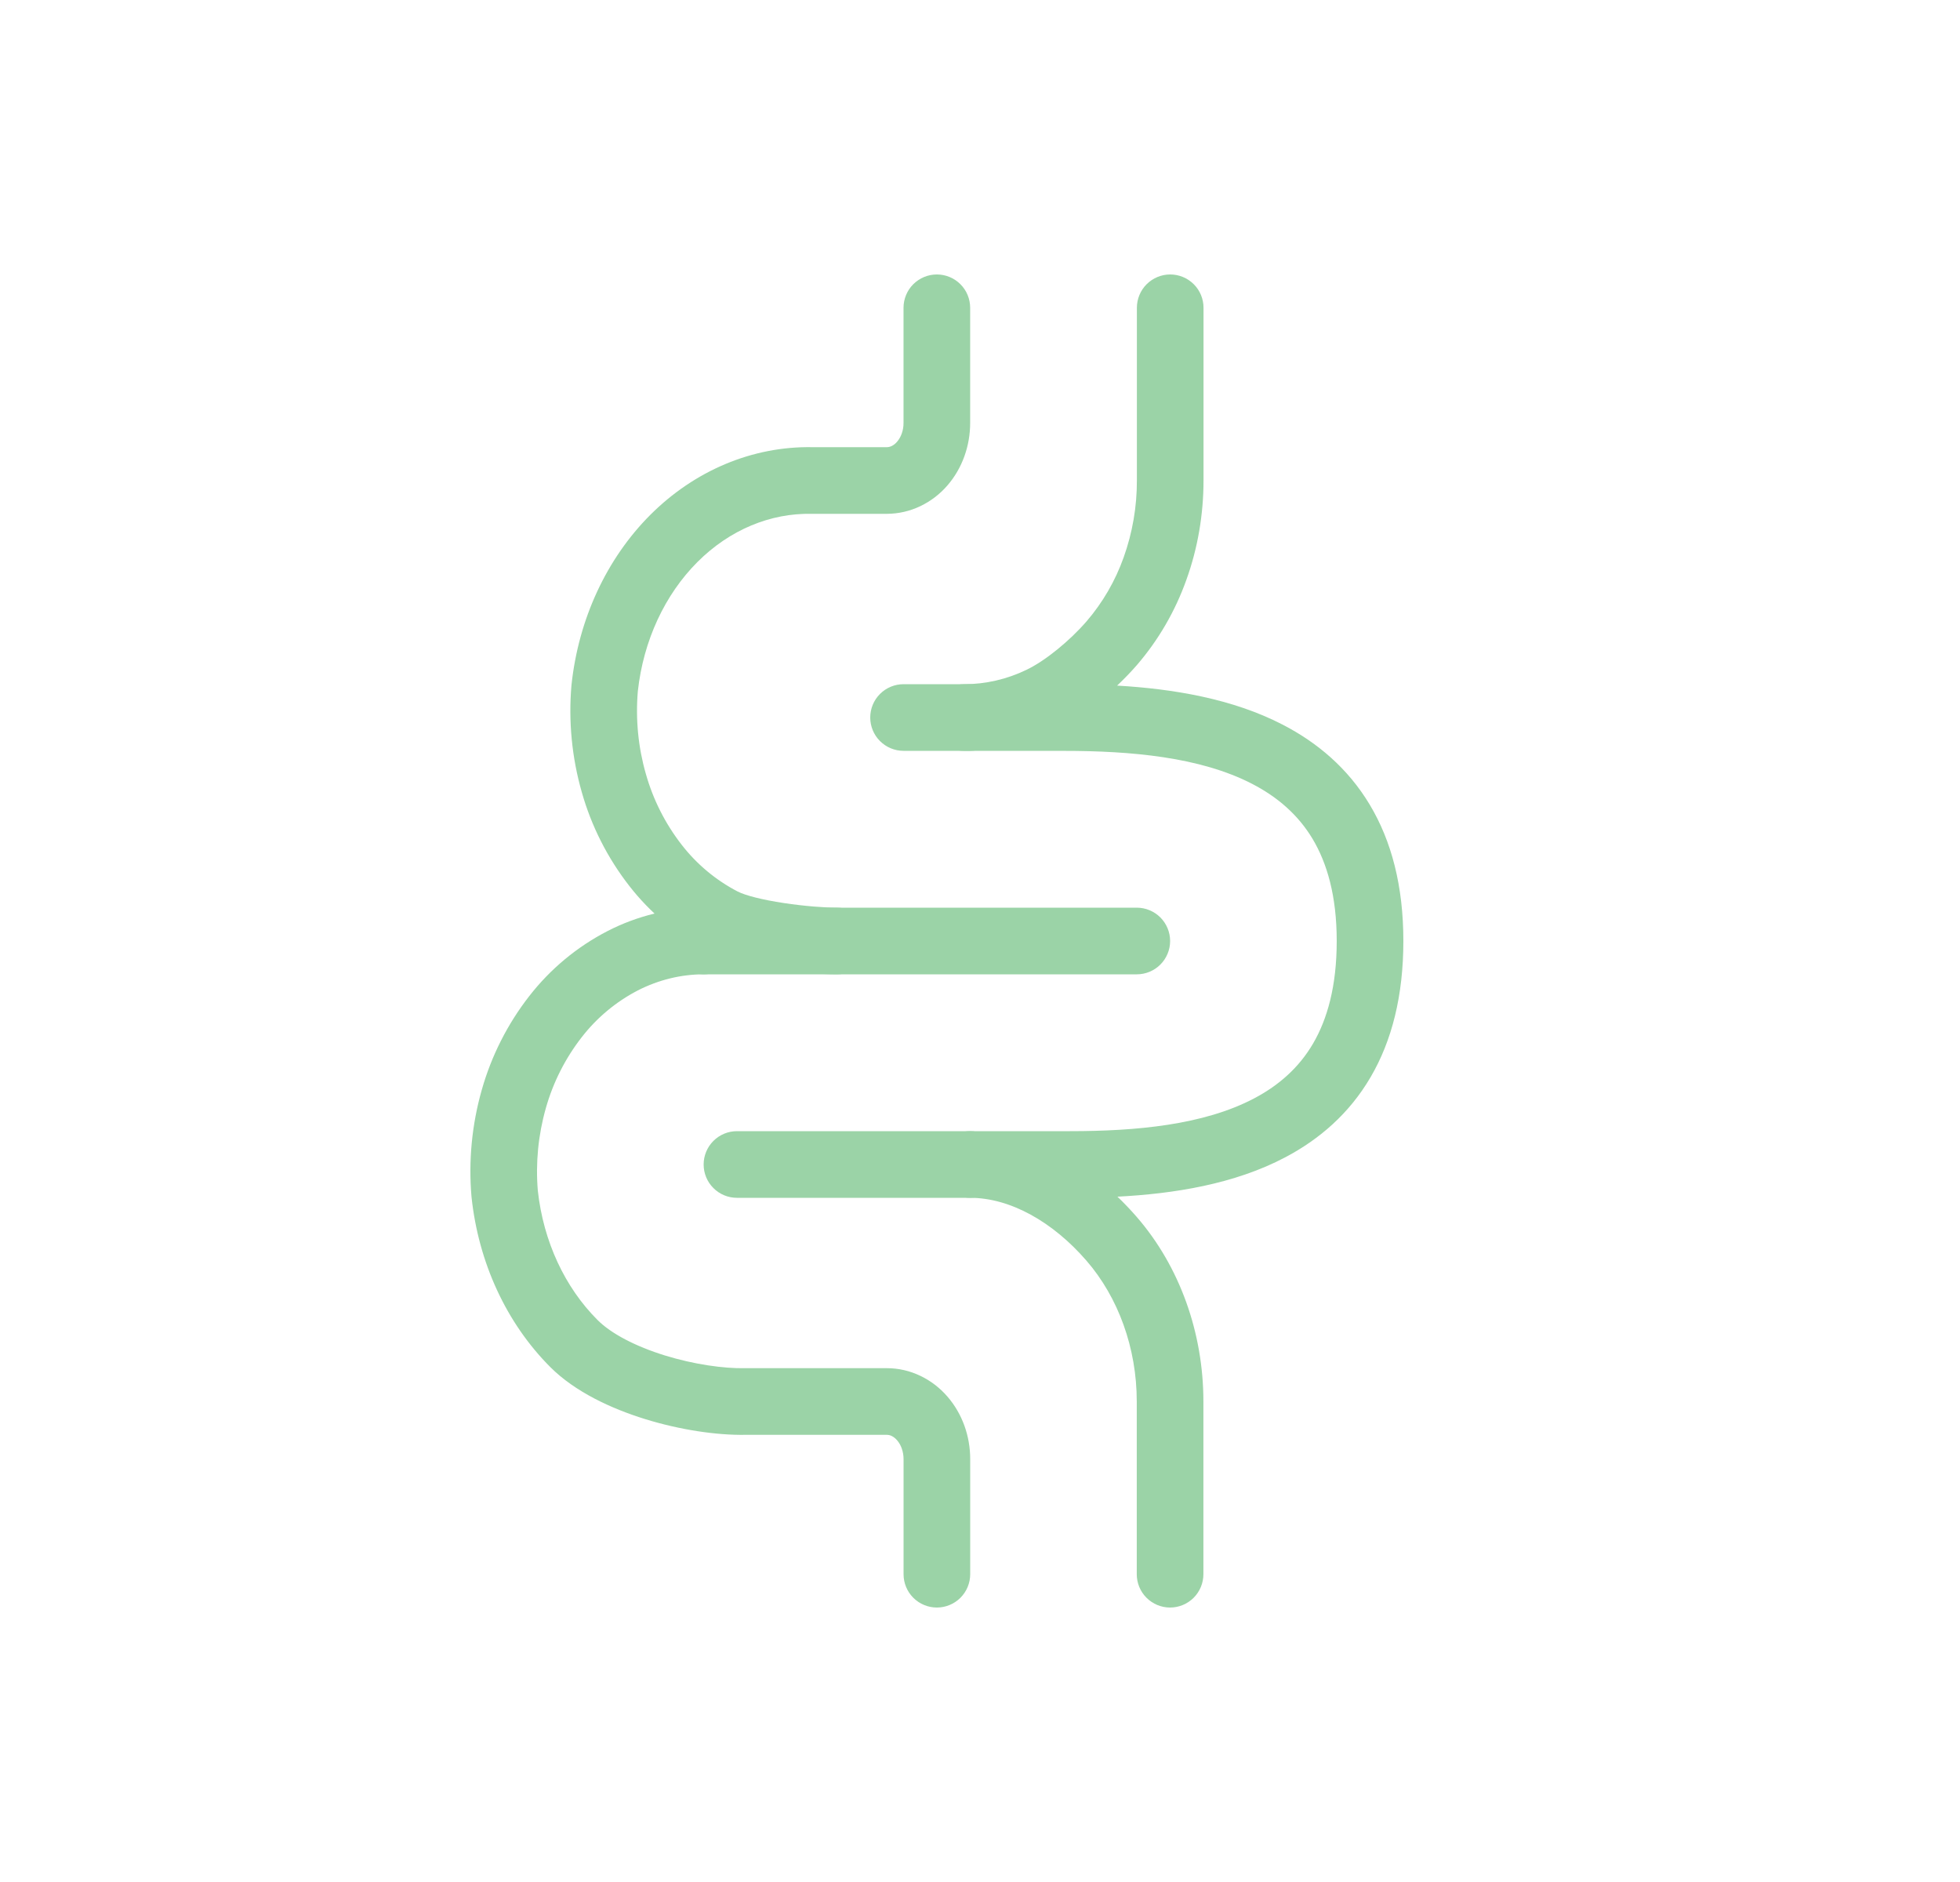
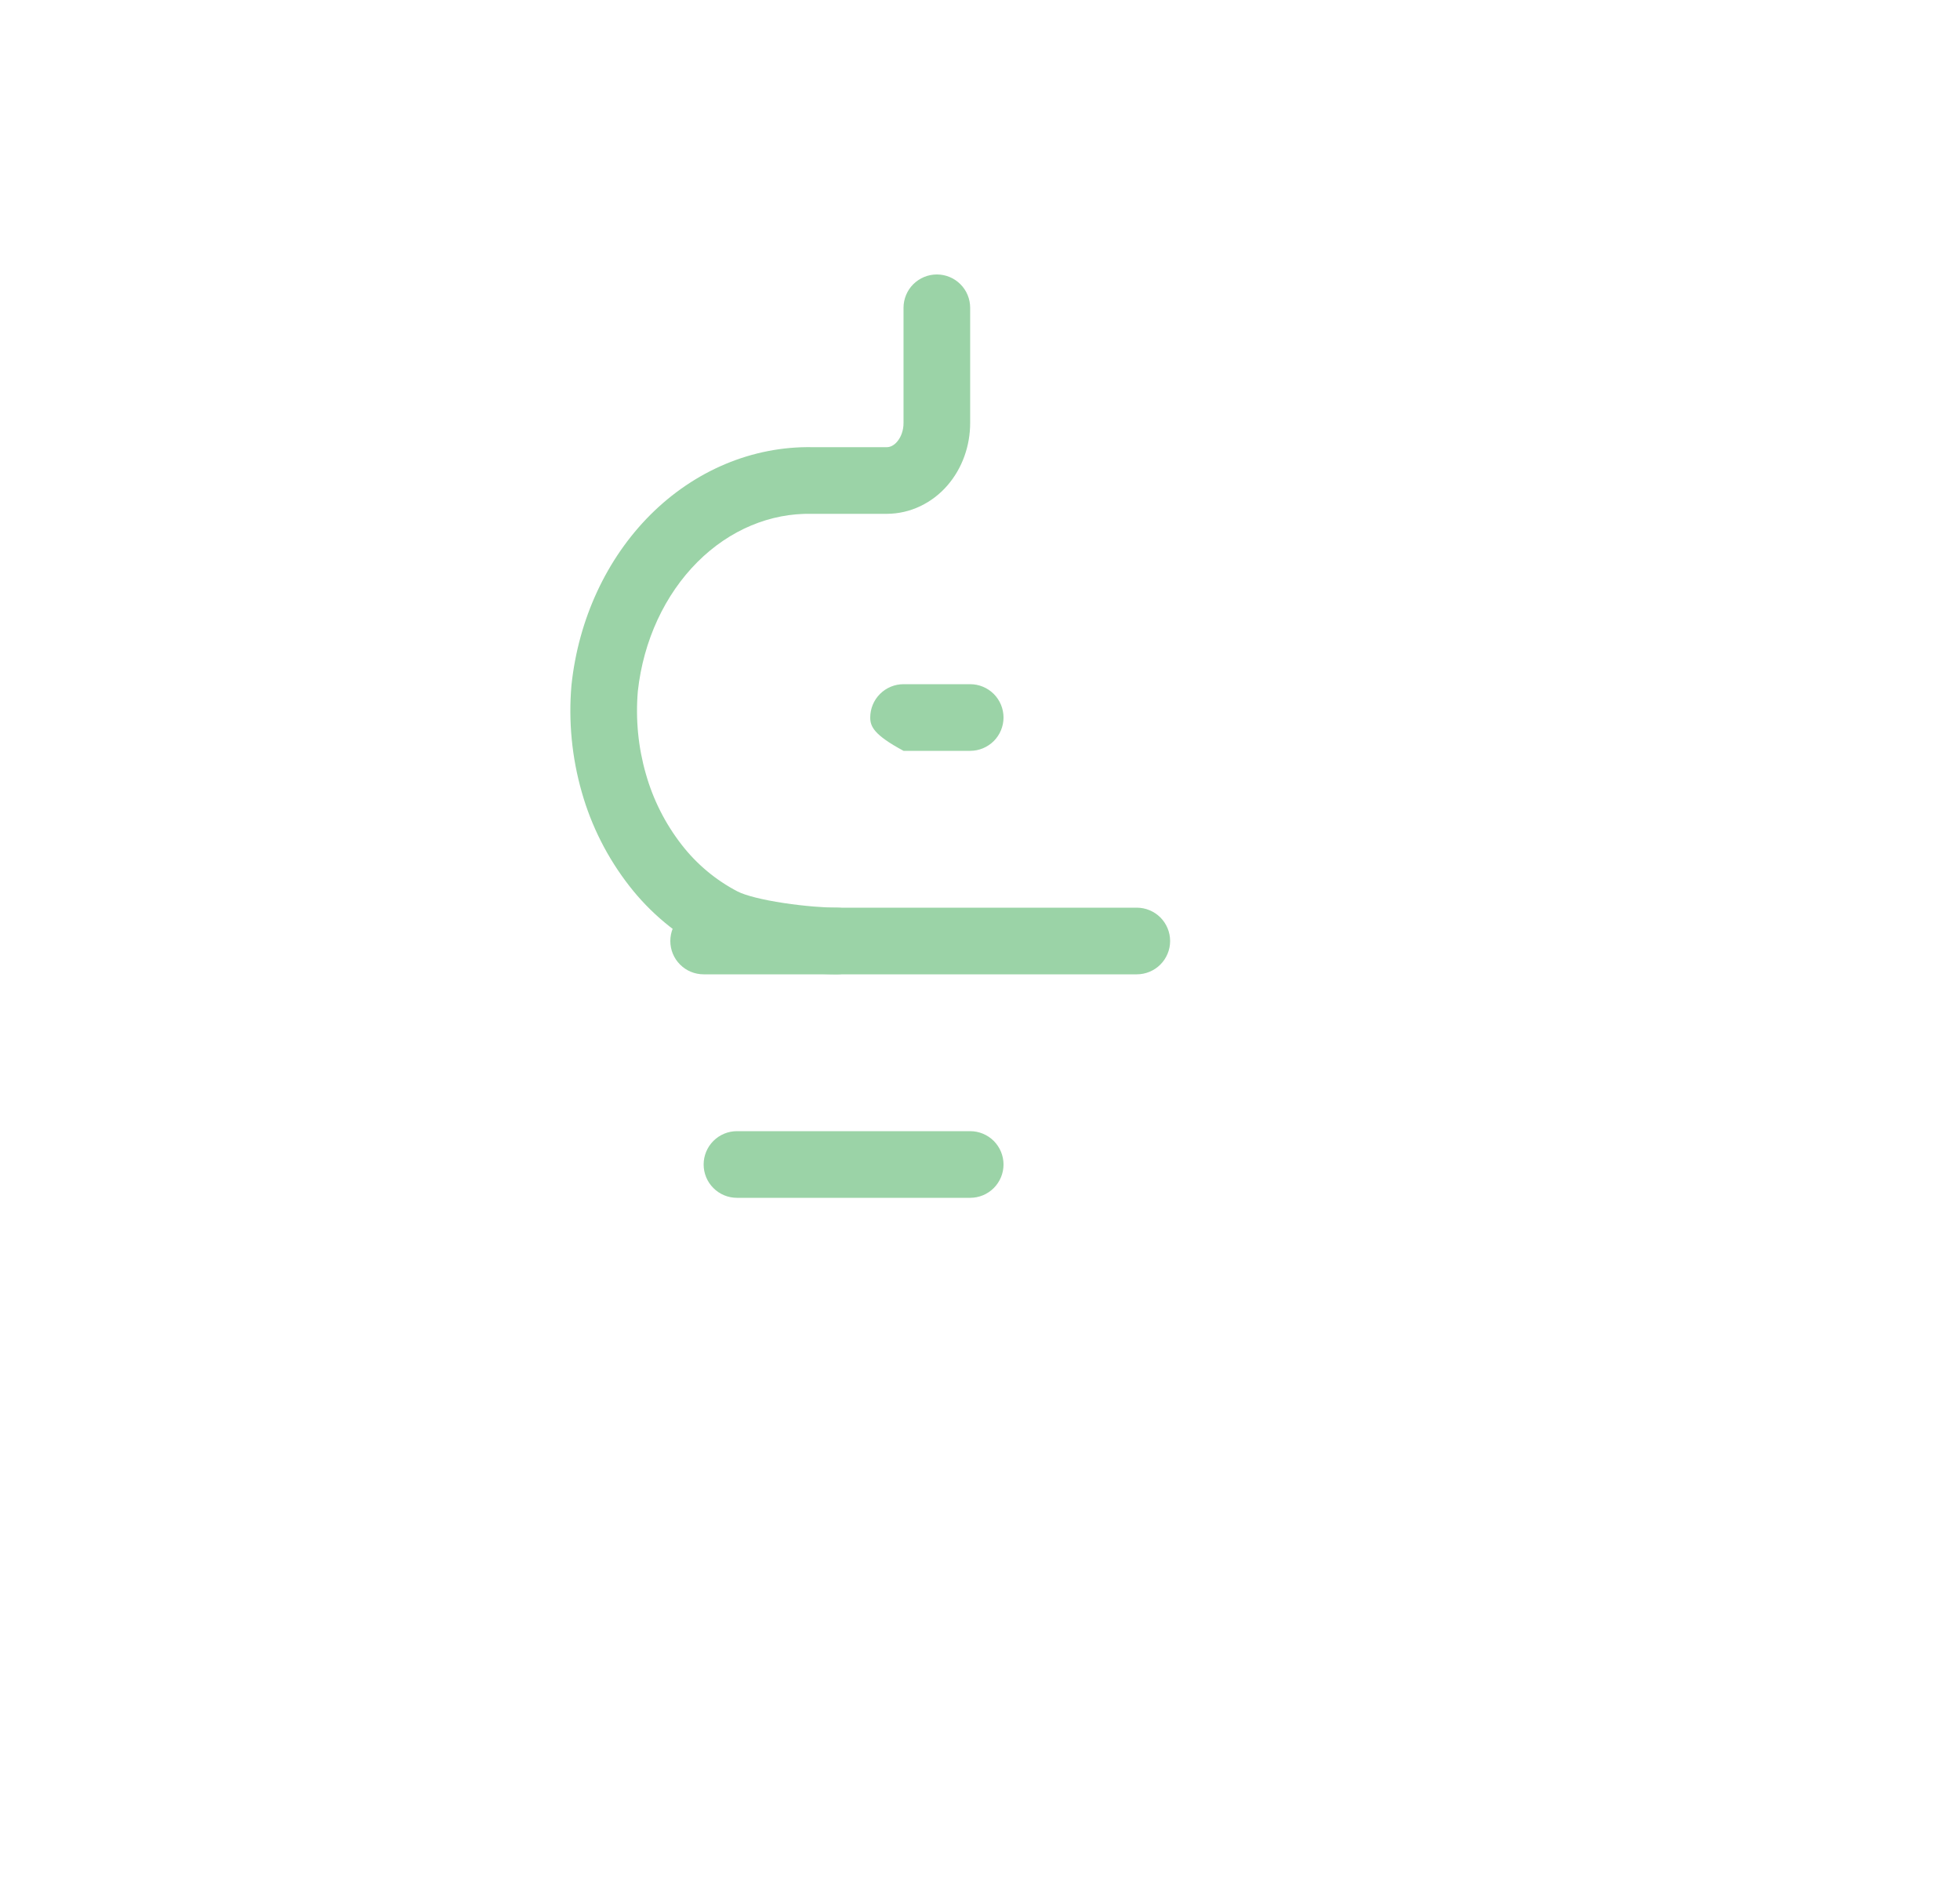
<svg xmlns="http://www.w3.org/2000/svg" width="50" height="48" viewBox="0 0 50 48" fill="none">
  <path fill-rule="evenodd" clip-rule="evenodd" d="M23.899 7C24.125 7 24.341 7.09 24.5 7.249C24.66 7.408 24.749 7.625 24.749 7.85V10.787C24.749 11.076 24.7 11.364 24.602 11.636C24.505 11.908 24.358 12.163 24.168 12.382C23.977 12.603 23.742 12.783 23.479 12.909C23.212 13.037 22.92 13.104 22.624 13.105H20.703C19.657 13.084 18.618 13.508 17.792 14.334C16.964 15.162 16.413 16.333 16.271 17.632C16.211 18.343 16.281 19.06 16.475 19.735C16.66 20.392 16.97 21.006 17.389 21.545C17.774 22.042 18.262 22.449 18.82 22.739C19.012 22.837 19.442 22.949 19.996 23.032C20.523 23.112 21.046 23.15 21.35 23.15C21.576 23.15 21.792 23.24 21.951 23.399C22.111 23.558 22.2 23.775 22.2 24C22.2 24.225 22.111 24.442 21.951 24.601C21.792 24.76 21.576 24.85 21.35 24.85C20.943 24.85 20.334 24.802 19.742 24.713C19.178 24.628 18.506 24.487 18.047 24.253C17.271 23.851 16.591 23.286 16.054 22.596C15.499 21.884 15.087 21.072 14.841 20.203C14.588 19.318 14.499 18.395 14.578 17.478L14.58 17.46C14.758 15.803 15.464 14.258 16.589 13.132C17.716 12.006 19.189 11.377 20.729 11.405H22.624C22.662 11.405 22.703 11.396 22.747 11.376C22.8 11.349 22.847 11.312 22.884 11.267C22.936 11.206 22.976 11.136 23.003 11.06C23.034 10.973 23.05 10.88 23.049 10.787V7.85C23.049 7.625 23.139 7.408 23.298 7.249C23.458 7.09 23.674 7 23.899 7Z" fill="#9BD3A7" />
-   <path fill-rule="evenodd" clip-rule="evenodd" d="M15.497 23.747C16.256 23.356 17.096 23.152 17.95 23.15C18.175 23.15 18.391 23.24 18.551 23.399C18.71 23.558 18.8 23.775 18.8 24C18.8 24.225 18.71 24.442 18.551 24.601C18.391 24.76 18.175 24.85 17.95 24.85C17.376 24.85 16.804 24.989 16.27 25.261C15.712 25.551 15.224 25.958 14.839 26.455C14.42 26.994 14.109 27.608 13.924 28.265C13.73 28.948 13.661 29.66 13.72 30.367C13.862 31.667 14.414 32.838 15.242 33.665C15.589 34.014 16.21 34.338 16.962 34.571C17.702 34.799 18.461 34.906 19.002 34.895H22.625C22.922 34.895 23.213 34.963 23.479 35.091C23.744 35.217 23.977 35.398 24.168 35.618C24.359 35.838 24.505 36.092 24.603 36.364C24.701 36.636 24.75 36.925 24.75 37.214V40.15C24.75 40.375 24.66 40.592 24.501 40.751C24.341 40.91 24.125 41 23.9 41C23.674 41 23.458 40.91 23.299 40.751C23.139 40.592 23.05 40.375 23.05 40.15V37.213C23.05 37.12 23.034 37.027 23.003 36.94C22.977 36.864 22.936 36.794 22.884 36.733C22.846 36.688 22.8 36.651 22.747 36.624C22.709 36.605 22.667 36.596 22.625 36.595H19.028C18.276 36.609 17.339 36.466 16.461 36.195C15.591 35.926 14.669 35.498 14.039 34.868C12.914 33.742 12.207 32.197 12.03 30.54L12.028 30.522C11.949 29.605 12.038 28.682 12.29 27.797C12.536 26.928 12.948 26.115 13.503 25.403C14.04 24.713 14.72 24.148 15.497 23.747ZM29.852 7C30.078 7 30.294 7.09 30.453 7.249C30.613 7.408 30.702 7.625 30.702 7.85V12.255C30.702 13.122 30.555 13.984 30.264 14.79C29.98 15.587 29.552 16.325 29 16.965C28.852 17.135 28.683 17.311 28.498 17.486C29.909 17.568 31.433 17.815 32.723 18.483C33.599 18.936 34.383 19.59 34.941 20.521C35.499 21.45 35.8 22.601 35.8 24C35.8 25.394 35.508 26.543 34.965 27.471C34.421 28.402 33.656 29.058 32.793 29.514C31.487 30.205 29.935 30.447 28.506 30.521C28.679 30.686 28.843 30.859 28.997 31.036C30.097 32.303 30.699 33.999 30.699 35.745V40.15C30.699 40.375 30.609 40.592 30.45 40.751C30.291 40.91 30.074 41 29.849 41C29.623 41 29.407 40.91 29.248 40.751C29.088 40.592 28.999 40.375 28.999 40.15V35.745C28.999 34.379 28.526 33.087 27.714 32.151C26.855 31.161 25.772 30.551 24.75 30.55C24.524 30.55 24.308 30.46 24.149 30.301C23.989 30.142 23.9 29.925 23.9 29.7C23.9 29.475 23.989 29.259 24.149 29.099C24.308 28.94 24.524 28.85 24.75 28.85H27.297C28.979 28.85 30.708 28.694 31.999 28.011C32.626 27.68 33.138 27.229 33.498 26.613C33.859 25.994 34.1 25.155 34.1 24C34.1 22.849 33.853 22.013 33.484 21.395C33.114 20.779 32.588 20.326 31.942 19.992C30.613 19.305 28.842 19.151 27.143 19.151H24.595C24.37 19.151 24.154 19.061 23.994 18.902C23.835 18.742 23.745 18.526 23.745 18.301C23.745 18.075 23.835 17.859 23.994 17.7C24.154 17.54 24.37 17.451 24.595 17.451H24.598C25.146 17.449 25.688 17.324 26.182 17.085C26.666 16.856 27.294 16.337 27.716 15.85C28.131 15.368 28.452 14.814 28.665 14.215C28.89 13.586 29.004 12.923 29.002 12.255V7.85C29.002 7.625 29.092 7.408 29.251 7.249C29.411 7.09 29.627 7 29.852 7Z" fill="#9BD3A7" />
-   <path fill-rule="evenodd" clip-rule="evenodd" d="M17.1 24C17.1 23.775 17.189 23.558 17.349 23.399C17.508 23.24 17.724 23.15 17.95 23.15H29C29.225 23.15 29.441 23.24 29.601 23.399C29.76 23.558 29.85 23.775 29.85 24C29.85 24.226 29.76 24.442 29.601 24.601C29.441 24.761 29.225 24.85 29 24.85H17.95C17.724 24.85 17.508 24.761 17.349 24.601C17.189 24.442 17.1 24.226 17.1 24ZM22.2 18.3C22.2 18.075 22.289 17.858 22.449 17.699C22.608 17.54 22.824 17.45 23.05 17.45H24.75C24.975 17.45 25.191 17.54 25.351 17.699C25.51 17.858 25.6 18.075 25.6 18.3C25.6 18.525 25.51 18.742 25.351 18.901C25.191 19.06 24.975 19.15 24.75 19.15H23.05C22.824 19.15 22.608 19.06 22.449 18.901C22.289 18.742 22.2 18.525 22.2 18.3ZM17.95 29.7C17.95 29.475 18.039 29.259 18.199 29.099C18.358 28.94 18.574 28.85 18.8 28.85H24.75C24.975 28.85 25.191 28.94 25.351 29.099C25.51 29.259 25.6 29.475 25.6 29.7C25.6 29.926 25.51 30.142 25.351 30.301C25.191 30.461 24.975 30.55 24.75 30.55H18.8C18.574 30.55 18.358 30.461 18.199 30.301C18.039 30.142 17.95 29.926 17.95 29.7Z" fill="#9BD3A7" />
+   <path fill-rule="evenodd" clip-rule="evenodd" d="M17.1 24C17.1 23.775 17.189 23.558 17.349 23.399C17.508 23.24 17.724 23.15 17.95 23.15H29C29.225 23.15 29.441 23.24 29.601 23.399C29.76 23.558 29.85 23.775 29.85 24C29.85 24.226 29.76 24.442 29.601 24.601C29.441 24.761 29.225 24.85 29 24.85H17.95C17.724 24.85 17.508 24.761 17.349 24.601C17.189 24.442 17.1 24.226 17.1 24ZM22.2 18.3C22.2 18.075 22.289 17.858 22.449 17.699C22.608 17.54 22.824 17.45 23.05 17.45H24.75C24.975 17.45 25.191 17.54 25.351 17.699C25.51 17.858 25.6 18.075 25.6 18.3C25.6 18.525 25.51 18.742 25.351 18.901C25.191 19.06 24.975 19.15 24.75 19.15H23.05C22.289 18.742 22.2 18.525 22.2 18.3ZM17.95 29.7C17.95 29.475 18.039 29.259 18.199 29.099C18.358 28.94 18.574 28.85 18.8 28.85H24.75C24.975 28.85 25.191 28.94 25.351 29.099C25.51 29.259 25.6 29.475 25.6 29.7C25.6 29.926 25.51 30.142 25.351 30.301C25.191 30.461 24.975 30.55 24.75 30.55H18.8C18.574 30.55 18.358 30.461 18.199 30.301C18.039 30.142 17.95 29.926 17.95 29.7Z" fill="#9BD3A7" />
</svg>